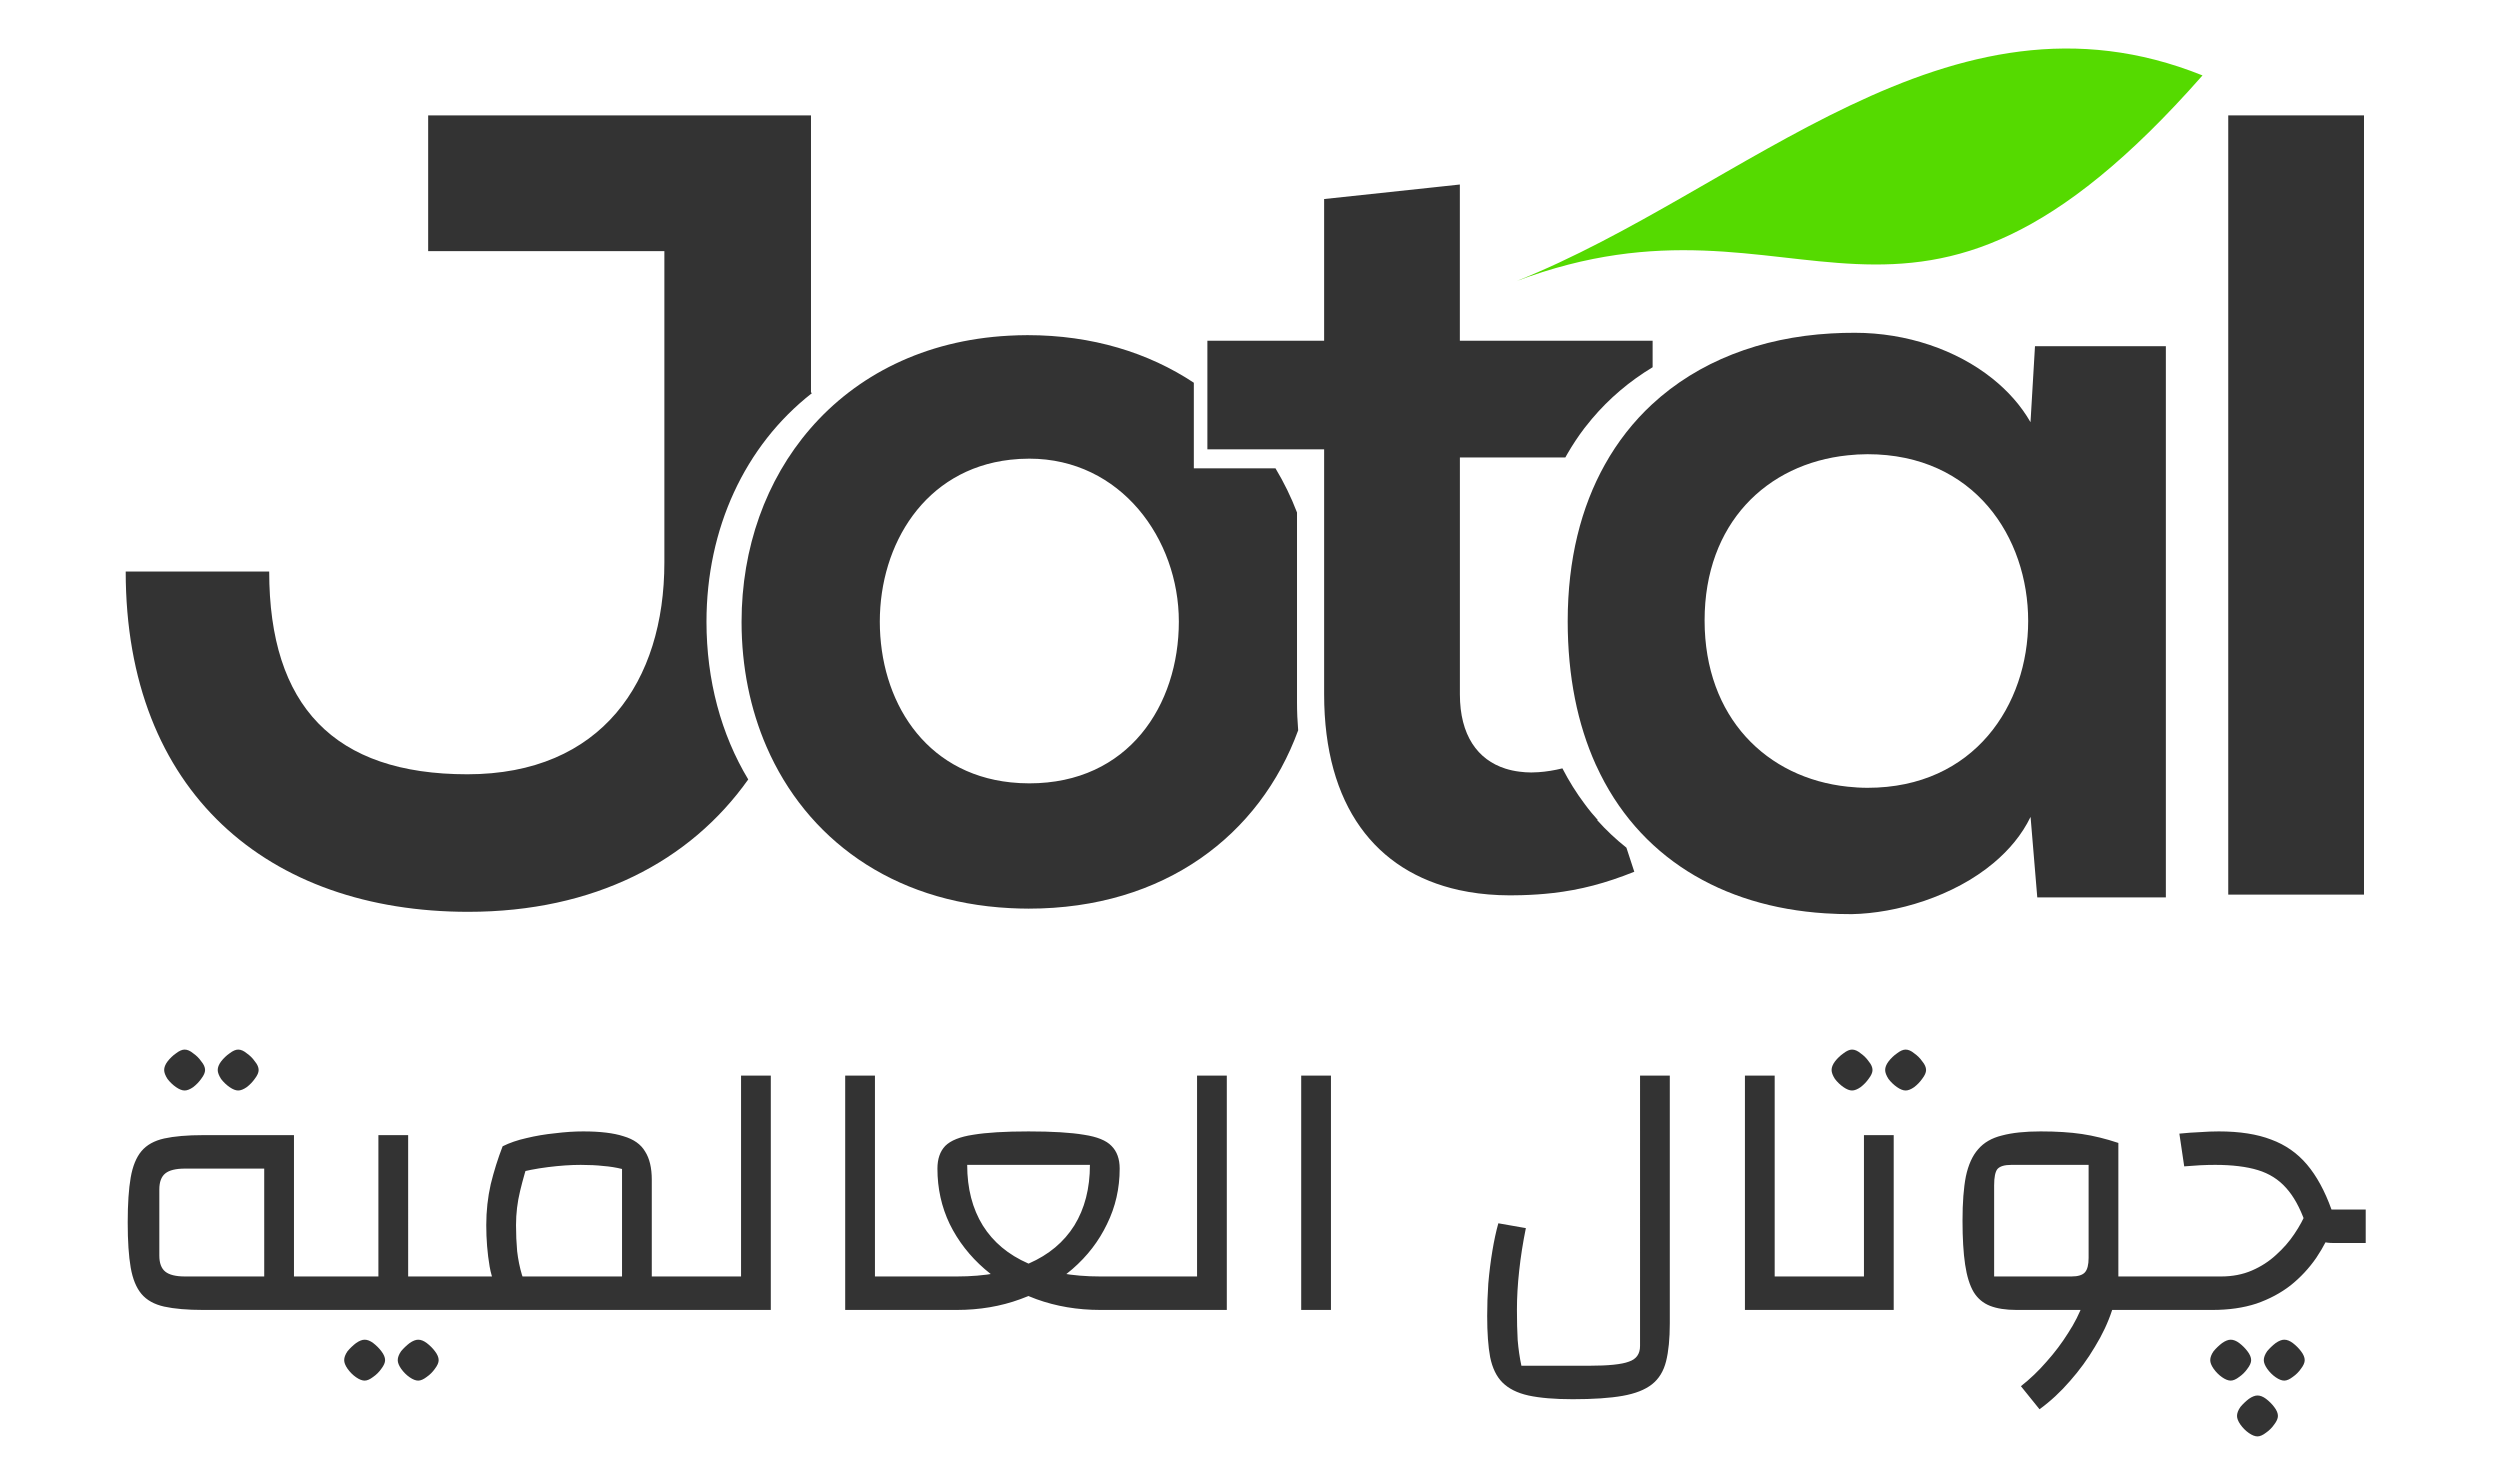
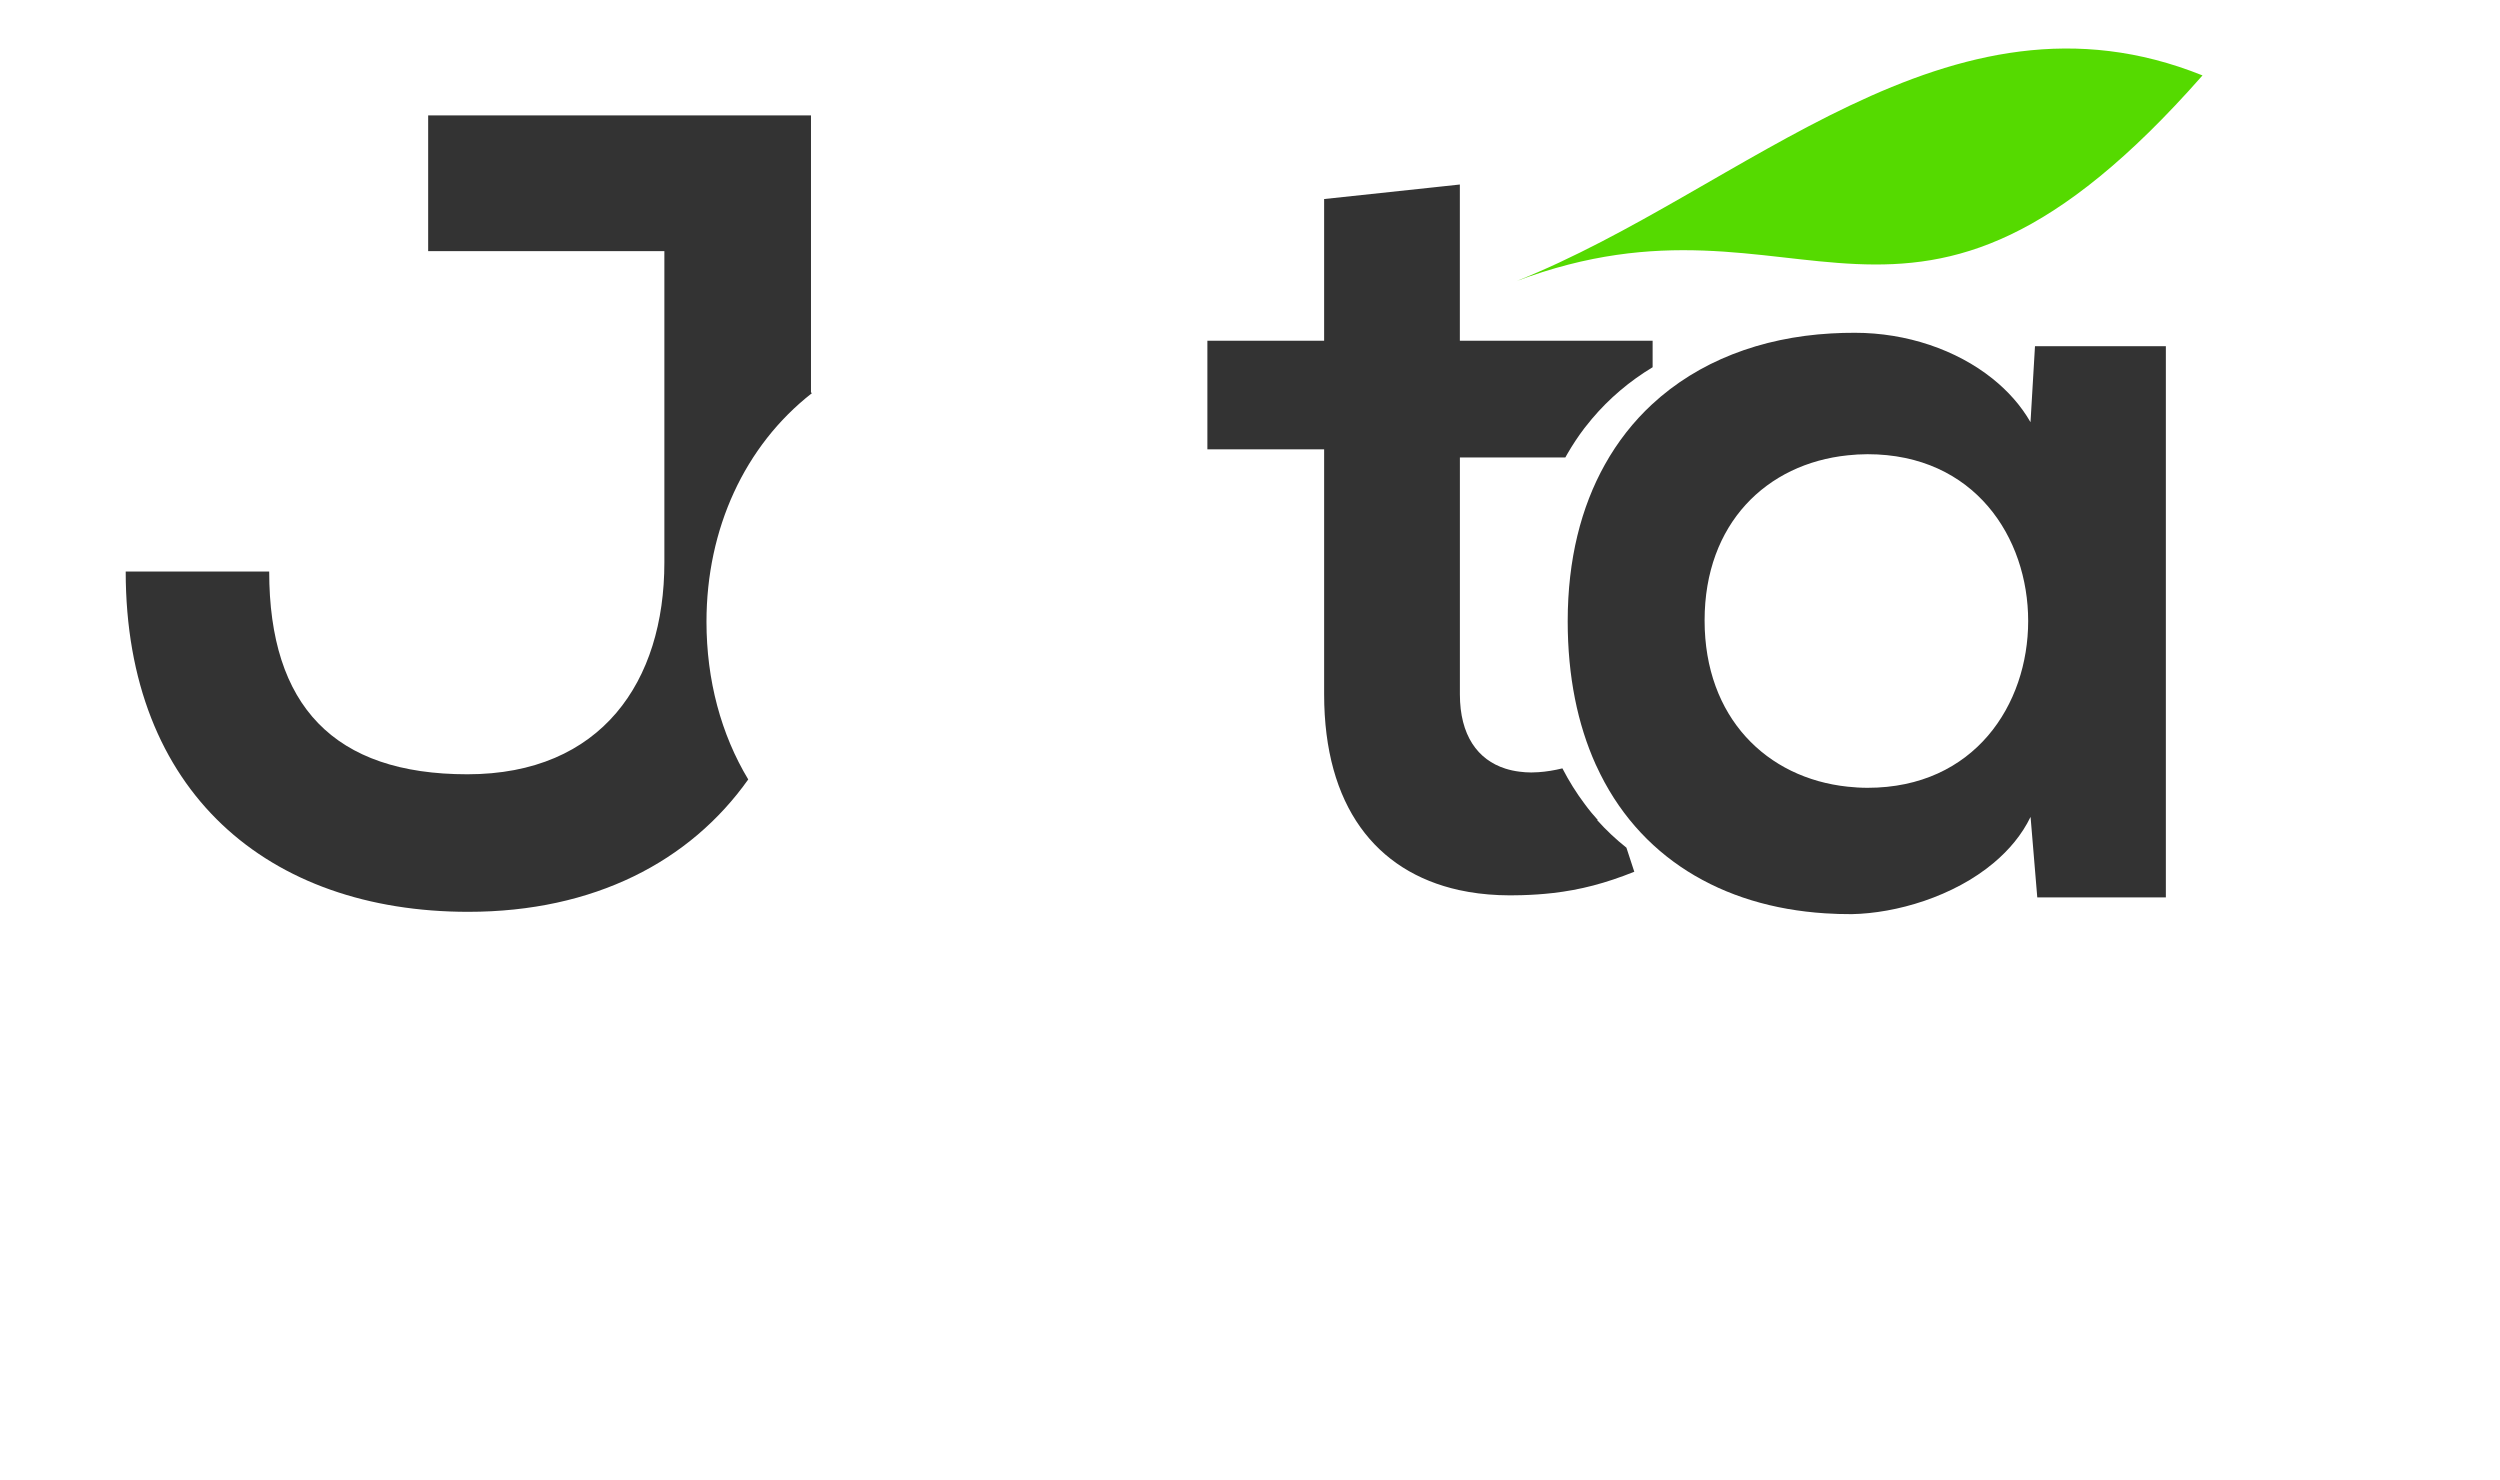
<svg xmlns="http://www.w3.org/2000/svg" version="1.1" id="Layer_1" x="0px" y="0px" viewBox="0 0 999.056 591.576" xml:space="preserve" width="999.056" height="591.576">
  <defs id="defs1" />
  <style type="text/css" id="style1"> .st0{fill:#7BB542;} .st1{fill:#3A3A3A;} </style>
  <g id="g6" transform="matrix(1.085,0,0,1.085,-1276.232,633.355)">
    <path id="path1" class="st0" d="m 1987.468,-555.957 c -109.4,124.28 -146.5,35.72 -252.71,75.77 84.4,-33.69 158.94,-113.51 252.71,-75.77" style="fill:#55da00;fill-opacity:1" />
    <path id="path2" class="st1" d="m 1474.948,-439.237 v -102 h -141 v 50 h 87 v 114.7 c 0,43.74 -23.09,77.98 -72.57,77.98 -49.07,0 -72.98,-25.17 -72.98,-74.68 h -52.85 c 0,81.37 52.6,125.34 126.16,125.34 46.34,0 81.71,-18.54 103.13,-48.76 -10.03,-16.66 -15.38,-36.62 -15.38,-58.08 0,-34.21 14.05,-64.82 38.82,-84.18" style="fill:#333333;fill-opacity:1" />
-     <path id="path3" class="st1" d="m 1555.358,-295.217 c -2.36,0 -4.63,-0.13 -6.84,-0.36 -32.03,-3.37 -48.22,-30.4 -48.22,-59.23 0,-28.37 16.45,-56.01 48.01,-59.6 2.28,-0.26 4.62,-0.4 7.06,-0.4 33.7,0 55.07,29.59 55.07,60 -0.01,30.82 -18.5,59.59 -55.08,59.59 m 98.59,-99.79 c -2.17,-5.68 -4.83,-11.1 -7.91,-16.23 h -13.75 -16.33 v -20.52 -11.01 c -16.67,-11.05 -37.39,-17.53 -61.26,-17.53 -2.33,0 -4.61,0.08 -6.87,0.2 -31.11,1.66 -56.15,14.58 -73.19,34.3 -16.27,18.82 -25.26,43.83 -25.26,71.12 0,16.51 3.18,32.13 9.22,46.04 14.58,33.53 45.85,57.14 89.63,59.38 2.26,0.11 4.55,0.19 6.88,0.19 50.08,0 85.2,-27.15 99.28,-65.68 -0.28,-3.33 -0.43,-6.77 -0.43,-10.34 v -69.92 z" style="fill:#333333;fill-opacity:1" />
    <path id="path4" class="st1" d="m 1764.758,-281.697 c -0.79,-0.88 -1.58,-1.77 -2.34,-2.69 -0.87,-1.05 -1.69,-2.13 -2.51,-3.23 -3.04,-4.05 -5.78,-8.42 -8.2,-13.12 -2.97,0.73 -5.95,1.22 -8.82,1.41 -0.89,0.06 -1.78,0.1 -2.64,0.1 -1.5,0 -2.93,-0.11 -4.33,-0.29 -1.82,-0.22 -3.55,-0.6 -5.19,-1.12 -10.26,-3.26 -16.78,-12.3 -16.78,-27.36 v -85.86 -1.38 h 38.83 c 0.26,-0.46 0.51,-0.92 0.78,-1.38 1.92,-3.31 4,-6.46 6.26,-9.43 0.44,-0.59 0.92,-1.14 1.38,-1.71 0.46,-0.57 0.91,-1.15 1.38,-1.71 6.4,-7.58 13.93,-13.93 22.36,-19.01 v -9.77 h -22.81 -1.38 -46.81 v -1.39 -56.14 l -7.53,0.81 -1.38,0.15 -41.08,4.39 v 0.93 51.26 h -7.5 -1.37 -34.13 v 1.37 14.86 12.47 9.92 1.37 h 10.55 13.57 10.01 1.37 7.5 v 90.25 c 0,41.06 18.98,65.3 49.66,72.08 4.63,1.02 9.53,1.64 14.67,1.86 2.73,0.12 5.53,0.13 8.4,0.03 4.02,-0.11 7.8,-0.37 11.46,-0.79 10.2,-1.16 19.46,-3.6 30.05,-7.84 l -2.9,-8.87 c -3.87,-3.07 -7.48,-6.46 -10.81,-10.18" style="fill:#333333;fill-opacity:1" />
    <path id="path5" class="st1" d="m 1864.078,-293.577 c -2.47,0 -4.88,-0.16 -7.27,-0.41 -29.81,-3.12 -52.73,-25.46 -52.73,-61.23 0,-35.75 22.9,-57.74 52.7,-60.82 2.39,-0.25 4.82,-0.41 7.29,-0.41 78.92,-0.01 78.92,122.87 0.01,122.87 m 61.69,-162.66 -1.65,28 c -3.48,-6.08 -8.28,-11.48 -14.01,-16.06 -13.29,-10.63 -31.65,-16.87 -50.64,-16.87 -2.97,-0.02 -5.9,0.08 -8.8,0.24 -25.9,1.47 -48.9,10.29 -66,26.16 -6.78,6.29 -12.61,13.7 -17.34,22.18 -8.71,15.6 -13.67,34.84 -13.67,57.65 0,20.42 3.67,38.01 10.3,52.74 0.09,0.2 0.19,0.39 0.28,0.58 15.31,33.44 46.07,51.84 84.22,54.27 3.22,0.21 6.48,0.32 9.8,0.3 16.41,-0.3 37.54,-6.47 52.33,-18.9 5.63,-4.73 10.37,-10.34 13.55,-16.92 l 2.47,29.65 h 32.4 14.96 v -203 h -14.96 -33.24 z" style="fill:#333333;fill-opacity:1" />
-     <path id="path6" class="st1" d="m 1996.948,-254.237 h 50 v -287 h -50 z" style="fill:#333333;fill-opacity:1" />
  </g>
-   <path d="m 931.717,483.35 h 13.675 v 13.377 h -13.08 q -4.459,0 -6.986,-1.932 -2.527,-2.081 -4.162,-6.391 -3.121,-8.77 -7.581,-13.675 -4.459,-5.054 -11.296,-7.135 -6.837,-2.081 -17.093,-2.081 -2.824,0 -5.946,0.149 -2.973,0.149 -6.391,0.446 l -1.932,-13.08 q 4.31,-0.446 8.175,-0.595 4.013,-0.297 7.58,-0.297 12.486,0 20.958,3.27 8.472,3.121 14.269,9.959 5.797,6.837 9.81,17.985 z m -9.959,0.743 10.999,4.756 q -2.824,7.432 -7.135,13.823 -4.31,6.243 -10.256,10.999 -5.946,4.608 -13.675,7.283 -7.729,2.527 -17.539,2.527 h -24.228 v -13.377 h 27.647 q 6.837,0 12.337,-2.378 5.5,-2.378 9.662,-6.243 4.31,-3.865 7.283,-8.324 3.121,-4.608 4.905,-9.067 z m -19.62,89.926 q -1.486,0 -3.419,-1.338 -1.932,-1.338 -3.419,-3.419 -1.338,-1.932 -1.338,-3.419 0,-1.635 1.338,-3.567 1.486,-1.784 3.419,-3.27 1.932,-1.338 3.419,-1.338 1.635,0 3.419,1.338 1.932,1.486 3.27,3.27 1.486,1.932 1.486,3.567 0,1.486 -1.486,3.419 -1.338,1.932 -3.27,3.27 -1.932,1.486 -3.419,1.486 z m -10.702,-22.296 q -1.486,0 -3.419,-1.338 -1.932,-1.338 -3.419,-3.419 -1.338,-1.932 -1.338,-3.419 0,-1.635 1.338,-3.567 1.486,-1.784 3.419,-3.27 1.932,-1.338 3.419,-1.338 1.635,0 3.419,1.338 1.932,1.486 3.27,3.27 1.486,1.932 1.486,3.567 0,1.486 -1.486,3.419 -1.338,1.932 -3.27,3.27 -1.932,1.486 -3.419,1.486 z m 21.404,0 q -1.486,0 -3.419,-1.338 -1.932,-1.338 -3.419,-3.419 -1.338,-1.932 -1.338,-3.419 0,-1.635 1.338,-3.567 1.486,-1.784 3.419,-3.27 1.932,-1.338 3.419,-1.338 1.635,0 3.419,1.338 1.932,1.486 3.27,3.27 1.486,1.932 1.486,3.567 0,1.486 -1.486,3.419 -1.338,1.932 -3.27,3.27 -1.932,1.486 -3.419,1.486 z m -70.752,-41.619 h 23.782 v 13.377 h -23.782 z m -36.268,13.377 q -6.391,0 -10.553,-1.635 -4.162,-1.635 -6.54,-5.5 -2.378,-4.013 -3.419,-10.999 -1.041,-6.986 -1.041,-17.539 0,-10.851 1.338,-17.688 1.486,-6.986 4.905,-10.851 3.419,-4.013 9.513,-5.5 6.094,-1.635 15.458,-1.635 9.513,0 16.499,1.04 6.986,1.04 14.566,3.567 v 53.361 l -5.5,13.377 z m 21.998,-13.377 q 3.865,0 5.351,-1.635 1.486,-1.635 1.486,-5.797 v -37.159 h -30.917 q -4.013,0 -5.5,1.635 -1.338,1.635 -1.338,6.54 v 36.416 z m -12.783,53.064 -7.432,-9.216 q 5.5,-4.311 10.256,-9.81 4.905,-5.5 8.621,-11.445 3.865,-5.946 5.946,-11.742 2.23,-5.946 2.23,-10.851 h 11.891 q 0,6.243 -2.527,13.526 -2.378,7.283 -6.837,14.567 -4.31,7.283 -9.959,13.675 -5.648,6.54 -12.188,11.296 z m -93.939,-39.686 v -13.377 h 23.782 v -56.482 h 11.891 v 69.86 z m 19.026,-87.696 q -1.486,0 -3.419,-1.338 -1.932,-1.338 -3.419,-3.27 -1.338,-2.081 -1.338,-3.567 0,-1.635 1.338,-3.419 1.486,-1.932 3.419,-3.27 1.932,-1.486 3.419,-1.486 1.635,0 3.419,1.486 1.932,1.338 3.27,3.27 1.486,1.784 1.486,3.419 0,1.486 -1.486,3.419 -1.338,1.932 -3.27,3.419 -1.932,1.338 -3.419,1.338 z m 21.404,0 q -1.486,0 -3.419,-1.338 -1.932,-1.338 -3.419,-3.27 -1.338,-2.081 -1.338,-3.567 0,-1.635 1.338,-3.419 1.486,-1.932 3.419,-3.27 1.932,-1.486 3.419,-1.486 1.635,0 3.419,1.486 1.932,1.338 3.27,3.27 1.486,1.784 1.486,3.419 0,1.486 -1.486,3.419 -1.338,1.932 -3.27,3.419 -1.932,1.338 -3.419,1.338 z m -64.212,87.696 v -93.642 h 11.891 v 80.264 h 17.837 v 13.377 z m -89.331,22.296 h 27.201 q 11.445,0 15.756,-1.635 4.459,-1.486 4.459,-6.243 V 429.84 h 11.891 v 98.993 q 0,9.216 -1.486,15.161 -1.486,5.946 -5.648,9.216 -4.162,3.27 -11.742,4.608 -7.581,1.338 -19.917,1.338 -10.851,0 -17.688,-1.486 -6.689,-1.486 -10.405,-5.202 -3.567,-3.567 -4.905,-10.107 -1.189,-6.391 -1.189,-16.499 0,-6.243 0.446,-12.931 0.595,-6.837 1.635,-13.08 1.04,-6.243 2.378,-10.999 l 10.999,1.932 q -1.784,8.77 -2.675,17.093 -0.892,8.175 -0.892,15.458 0,6.986 0.297,12.188 0.446,5.351 1.486,10.256 z m -87.994,-22.296 v -93.642 h 11.891 v 93.642 z m -29.728,0 h -35.673 v -13.377 h 23.782 v -80.264 h 11.891 z m -50.537,-13.377 h 20.809 v 13.377 h -20.809 z m -53.212,-44.591 q 0,14.121 6.243,24.228 6.243,9.959 18.134,15.161 11.891,5.202 28.836,5.202 v 13.377 q -13.675,0 -25.566,-4.31 -11.742,-4.311 -20.661,-12.04 -8.918,-7.729 -13.972,-17.985 -4.905,-10.256 -4.905,-22.147 0,-5.797 3.121,-9.067 3.27,-3.27 11.148,-4.459 8.027,-1.338 22.147,-1.338 14.269,0 22.147,1.338 7.878,1.189 10.999,4.459 3.27,3.27 3.27,9.067 0,11.891 -5.054,22.147 -4.905,10.256 -13.823,17.985 -8.918,7.729 -20.809,12.04 -11.742,4.31 -25.417,4.31 v -13.377 q 16.945,0 28.836,-5.202 11.891,-5.202 18.134,-15.161 6.243,-10.107 6.243,-24.228 z m -24.971,44.591 h 20.809 v 13.377 h -20.809 z m -23.782,13.377 v -93.642 h 11.891 v 80.264 h 17.837 v 13.377 z m -29.727,0 h -35.673 v -13.377 h 23.782 v -80.264 h 11.891 z m -47.564,-13.377 h 17.837 v 13.377 h -17.837 z m -27.349,-57.969 q 10.107,0 16.053,1.932 6.094,1.784 8.621,6.094 2.676,4.162 2.676,11.296 v 52.023 h -85.467 v -13.377 h 73.576 v -42.956 q -3.567,-0.892 -7.432,-1.189 -3.865,-0.446 -9.067,-0.446 -5.946,0 -13.08,0.892 -7.135,0.892 -13.526,2.675 l -4.608,-10.999 q 4.162,-2.081 9.513,-3.27 5.5,-1.338 11.445,-1.932 5.945,-0.743 11.296,-0.743 z m -31.957,66.441 q -4.162,-4.756 -5.5,-12.486 -1.338,-7.878 -1.338,-16.499 0,-8.472 1.784,-16.35 1.932,-7.878 4.756,-15.161 l 11.148,3.419 q -2.527,7.581 -4.162,14.418 -1.635,6.689 -1.635,13.675 0,5.351 0.446,10.405 0.595,5.054 1.932,9.513 1.486,4.459 4.013,8.026 z m -38.051,-8.472 h 17.837 v 13.377 h -53.51 v -13.377 h 23.782 v -56.482 h 11.891 z m -17.391,41.619 q -1.486,0 -3.419,-1.338 -1.932,-1.338 -3.419,-3.419 -1.338,-1.932 -1.338,-3.419 0,-1.635 1.338,-3.567 1.486,-1.784 3.419,-3.27 1.932,-1.338 3.419,-1.338 1.635,0 3.419,1.338 1.932,1.486 3.27,3.27 1.486,1.932 1.486,3.567 0,1.486 -1.486,3.419 -1.338,1.932 -3.27,3.27 -1.932,1.486 -3.419,1.486 z m 21.404,0 q -1.486,0 -3.419,-1.338 -1.932,-1.338 -3.419,-3.419 -1.338,-1.932 -1.338,-3.419 0,-1.635 1.338,-3.567 1.486,-1.784 3.419,-3.27 1.932,-1.338 3.419,-1.338 1.635,0 3.419,1.338 1.932,1.486 3.27,3.27 1.486,1.932 1.486,3.567 0,1.486 -1.486,3.419 -1.338,1.932 -3.27,3.27 -1.932,1.486 -3.419,1.486 z m -50.091,-41.619 h 16.35 v 13.377 h -16.35 z m 0.446,-56.482 v 69.86 H 81.21 q -9.513,0 -15.607,-1.338 -5.946,-1.338 -9.067,-5.054 -3.121,-3.716 -4.311,-10.553 -1.189,-6.837 -1.189,-17.985 0,-11.148 1.189,-17.985 1.189,-6.837 4.311,-10.553 3.121,-3.716 9.067,-5.054 6.094,-1.338 15.607,-1.338 z m -11.891,13.377 H 73.927 q -5.5,0 -7.878,1.932 -2.378,1.932 -2.378,6.391 v 26.458 q 0,4.459 2.378,6.391 2.378,1.932 7.878,1.932 H 105.587 Z M 73.779,435.786 q -1.486,0 -3.419,-1.338 -1.932,-1.338 -3.419,-3.27 -1.338,-2.081 -1.338,-3.567 0,-1.635 1.338,-3.419 1.486,-1.932 3.419,-3.27 1.932,-1.486 3.419,-1.486 1.635,0 3.419,1.486 1.932,1.338 3.27,3.27 1.486,1.784 1.486,3.419 0,1.486 -1.486,3.419 -1.338,1.932 -3.27,3.419 -1.932,1.338 -3.419,1.338 z m 21.404,0 q -1.486,0 -3.419,-1.338 -1.932,-1.338 -3.419,-3.27 -1.338,-2.081 -1.338,-3.567 0,-1.635 1.338,-3.419 1.486,-1.932 3.419,-3.27 1.932,-1.486 3.419,-1.486 1.635,0 3.419,1.486 1.932,1.338 3.27,3.27 1.486,1.784 1.486,3.419 0,1.486 -1.486,3.419 -1.338,1.932 -3.27,3.419 -1.932,1.338 -3.419,1.338 z" id="text6" style="font-size:136.936px;font-family:changa;-inkscape-font-specification:changa;fill:#333333;stroke-width:0.774" aria-label="چوتال العالمية" />
</svg>